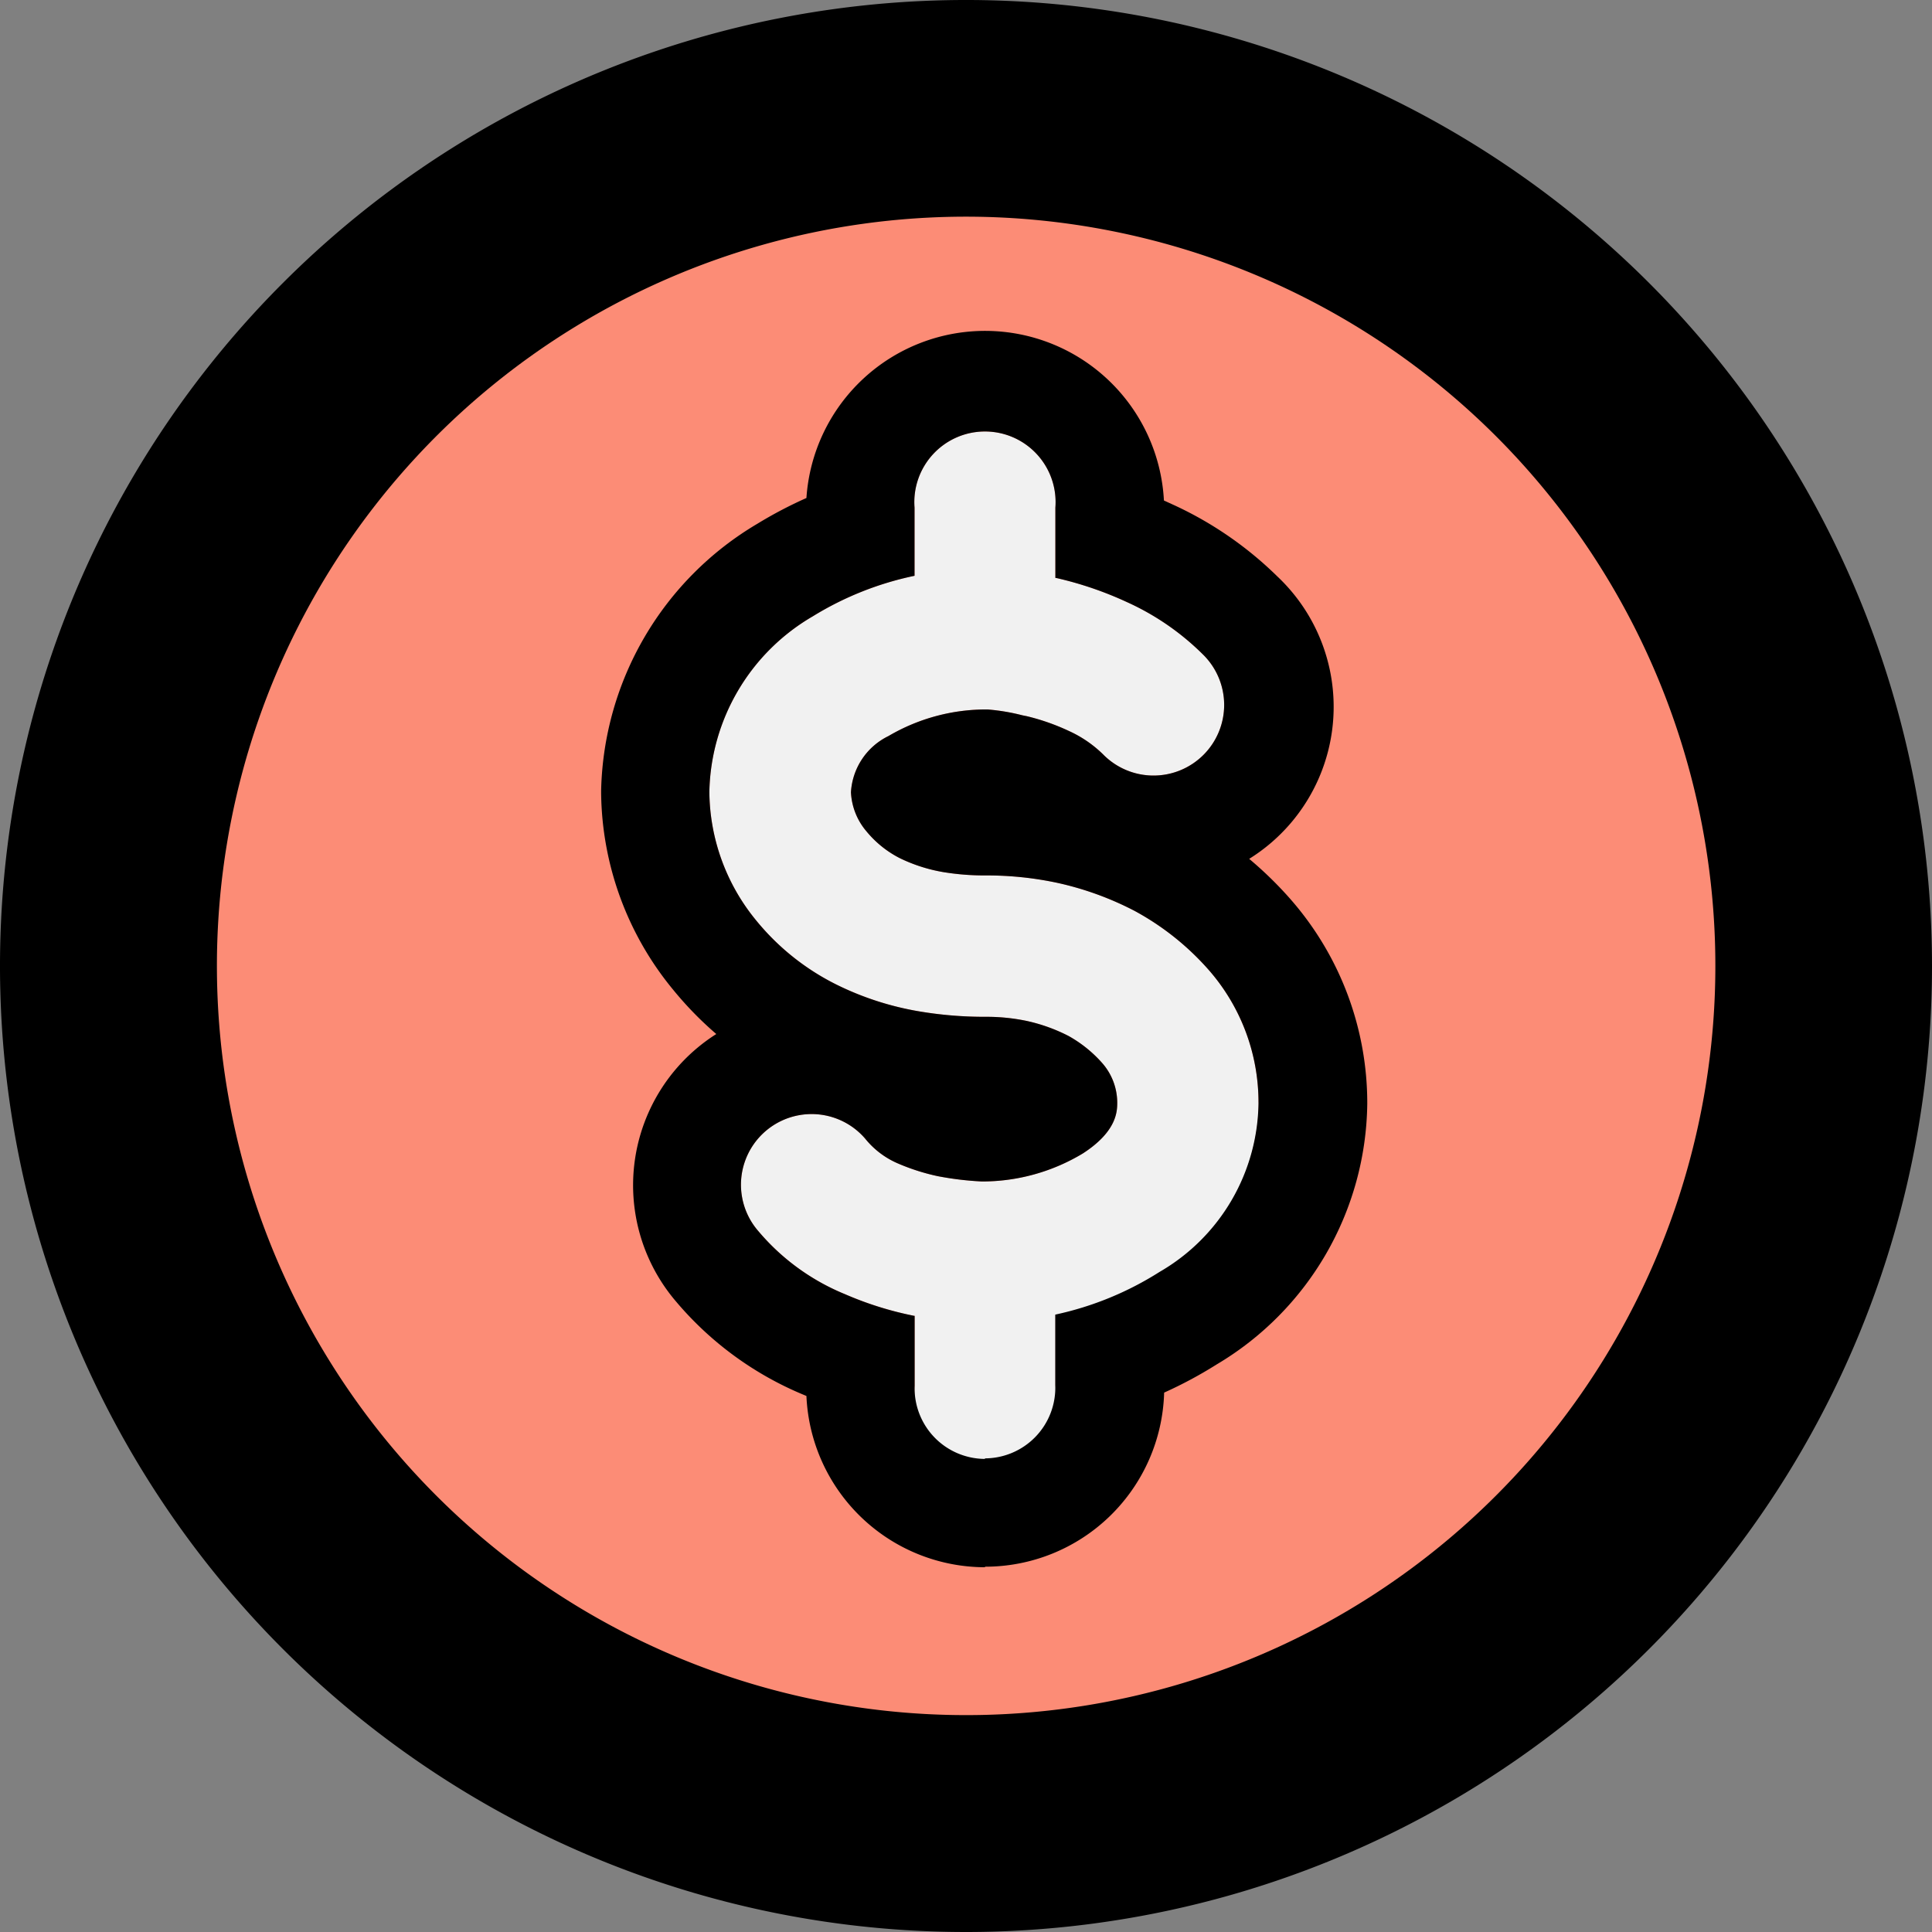
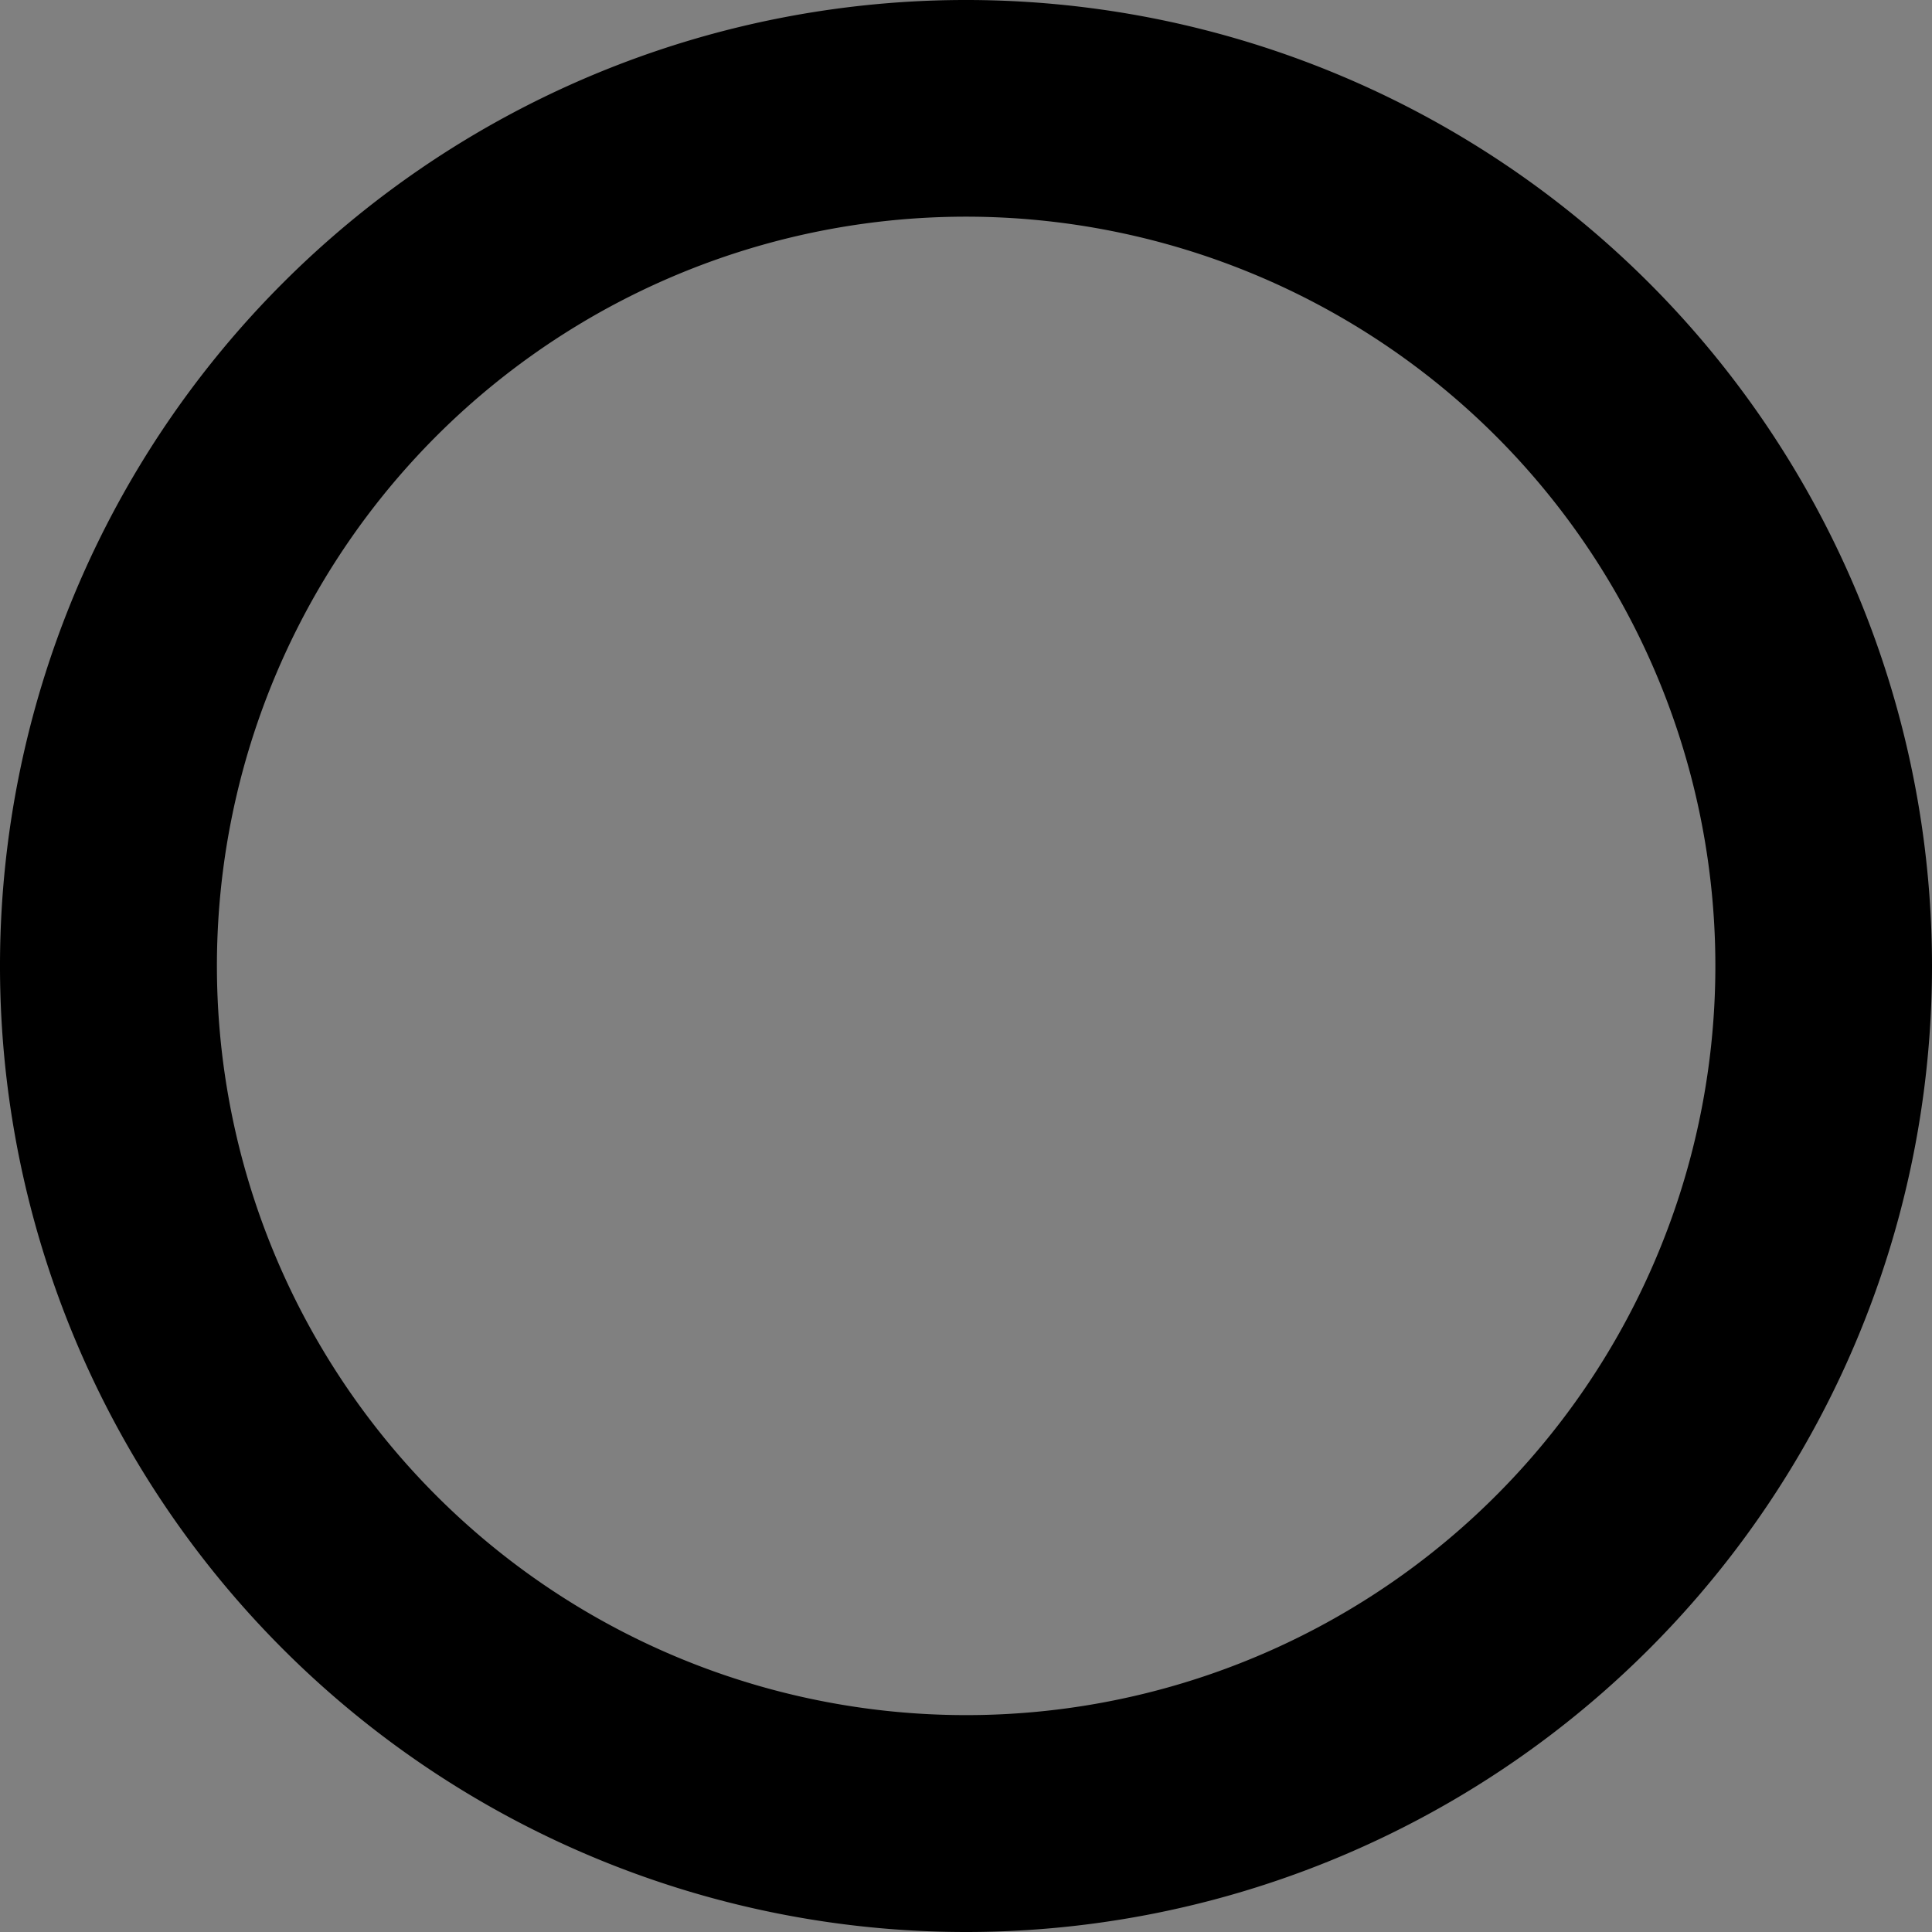
<svg xmlns="http://www.w3.org/2000/svg" width="250" height="250" viewBox="0 0 17.834 17.834">
  <rect x="0" y="0" width="17.834" height="17.834" fill="#808080" stroke="none" />
  <g id="ico_dol" transform="translate(-3731 352)">
    <g id="SVGRepo_iconCarrier" transform="translate(3731.417 -353.366)">
-       <path id="Path_22323" data-name="Path 22323" d="M16.417,10.283A7.917,7.917,0,1,1,8.5,2.366a7.917,7.917,0,0,1,7.917,7.917Z" fill="#fc8c76" />
      <path id="Path_22323_-_Outline" data-name="Path 22323 - Outline" d="M8.5,19.2a8.917,8.917,0,1,1,8.917-8.917h0A8.917,8.917,0,0,1,8.5,19.2Zm0-15.834a6.916,6.916,0,1,0,4.892,2.026A6.925,6.925,0,0,0,8.5,3.366Z" />
    </g>
    <g id="SVGRepo_iconCarrier-2" data-name="SVGRepo_iconCarrier" transform="translate(3731.179 -384.314)">
-       <path id="Path_22323-2" data-name="Path 22323" d="M10.488,10.719A1.853,1.853,0,0,0,10.03,9.5v0a2.488,2.488,0,0,0-.688-.548l0,0a2.882,2.882,0,0,0-.713-.258h0a3.114,3.114,0,0,0-.655-.068,2.347,2.347,0,0,1-.391-.03,1.483,1.483,0,0,1-.407-.13h0a.964.964,0,0,1-.306-.246h0a.6.6,0,0,1-.144-.362.617.617,0,0,1,.347-.519,1.777,1.777,0,0,1,.914-.245,1.881,1.881,0,0,1,.322.054l.04.008a2.042,2.042,0,0,1,.39.137,1.1,1.1,0,0,1,.314.215.652.652,0,1,0,.921-.923,2.391,2.391,0,0,0-.7-.482A3.292,3.292,0,0,0,8.62,5.88h0l-.007,0V5.231a.652.652,0,1,0-1.3,0v.629a2.93,2.93,0,0,0-.939.374,1.918,1.918,0,0,0-.955,1.621A1.892,1.892,0,0,0,5.85,9.04a2.244,2.244,0,0,0,.737.591,2.753,2.753,0,0,0,.776.251,3.623,3.623,0,0,0,.606.049,1.814,1.814,0,0,1,.379.038,1.587,1.587,0,0,1,.385.138,1.179,1.179,0,0,1,.315.254.555.555,0,0,1,.136.359c0,.08,0,.267-.317.472a1.8,1.8,0,0,1-.933.259,2.9,2.9,0,0,1-.407-.049,1.962,1.962,0,0,1-.378-.122h0a.785.785,0,0,1-.293-.226.652.652,0,1,0-.986.854,2.073,2.073,0,0,0,.8.583,3.13,3.13,0,0,0,.638.2h.006v.645a.652.652,0,1,0,1.3,0v-.651a2.95,2.95,0,0,0,.964-.395,1.825,1.825,0,0,0,.912-1.565Z" transform="translate(0.95 31.769)" fill="#f1f1f1" />
-       <path id="Path_22323_-_Outline-2" data-name="Path 22323 - Outline" d="M7.96,14.007a.652.652,0,0,0,.652-.676v-.651a2.95,2.95,0,0,0,.964-.395,1.825,1.825,0,0,0,.912-1.565v0A1.853,1.853,0,0,0,10.03,9.5v0a2.488,2.488,0,0,0-.688-.548l0,0a2.882,2.882,0,0,0-.713-.258h0a3.117,3.117,0,0,0-.655-.068,2.349,2.349,0,0,1-.391-.03,1.483,1.483,0,0,1-.407-.13h0a.964.964,0,0,1-.306-.246h0a.6.6,0,0,1-.144-.362.617.617,0,0,1,.347-.519,1.777,1.777,0,0,1,.914-.245,1.881,1.881,0,0,1,.322.054l.04.008a2.043,2.043,0,0,1,.39.137,1.1,1.1,0,0,1,.314.215.652.652,0,1,0,.921-.923,2.391,2.391,0,0,0-.7-.482A3.292,3.292,0,0,0,8.62,5.88l-.007,0V5.231a.652.652,0,1,0-1.3,0v.629a2.931,2.931,0,0,0-.939.374,1.918,1.918,0,0,0-.955,1.621A1.891,1.891,0,0,0,5.85,9.04a2.244,2.244,0,0,0,.737.591,2.754,2.754,0,0,0,.776.251,3.621,3.621,0,0,0,.606.049,1.814,1.814,0,0,1,.379.038,1.587,1.587,0,0,1,.385.138,1.179,1.179,0,0,1,.315.254.555.555,0,0,1,.136.359c0,.08,0,.267-.317.472a1.8,1.8,0,0,1-.933.259,2.9,2.9,0,0,1-.407-.049,1.961,1.961,0,0,1-.378-.122h0a.785.785,0,0,1-.293-.226.652.652,0,1,0-.986.854,2.073,2.073,0,0,0,.8.583,3.131,3.131,0,0,0,.638.2h.006v.645a.652.652,0,0,0,.652.676m0,1a1.653,1.653,0,0,1-1.651-1.581l-.031-.013a3.085,3.085,0,0,1-1.171-.857,1.652,1.652,0,0,1,.37-2.471,3.244,3.244,0,0,1-.4-.411,2.9,2.9,0,0,1-.663-1.809q0-.016,0-.031a2.935,2.935,0,0,1,1.44-2.458,3.935,3.935,0,0,1,.455-.239,1.653,1.653,0,0,1,3.3.023l.07.032a3.379,3.379,0,0,1,.977.669,1.653,1.653,0,0,1-.26,2.607,3.49,3.49,0,0,1,.382.373l.025.029a2.853,2.853,0,0,1,.683,1.847s0,.008,0,.011A2.836,2.836,0,0,1,10.1,13.141a3.953,3.953,0,0,1-.483.259A1.653,1.653,0,0,1,7.96,15.007Z" transform="translate(0.95 31.769)" />
-     </g>
+       </g>
  </g>
</svg>